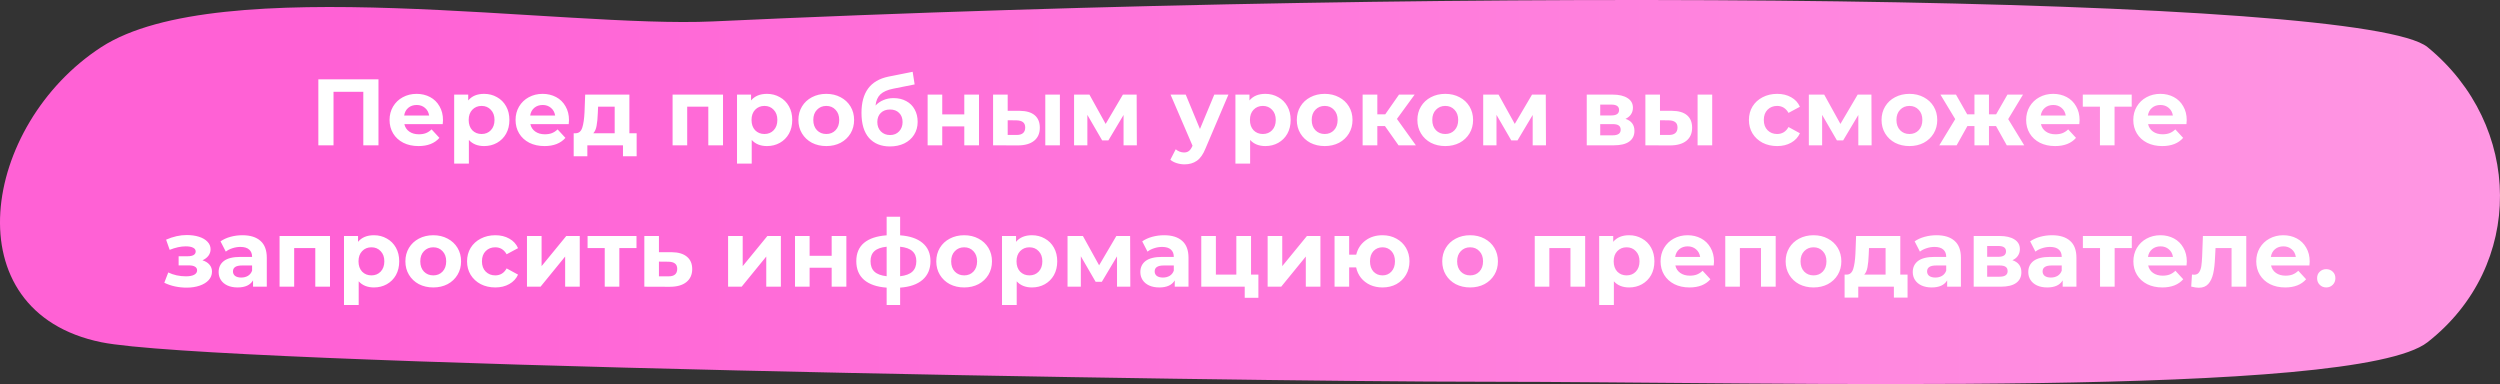
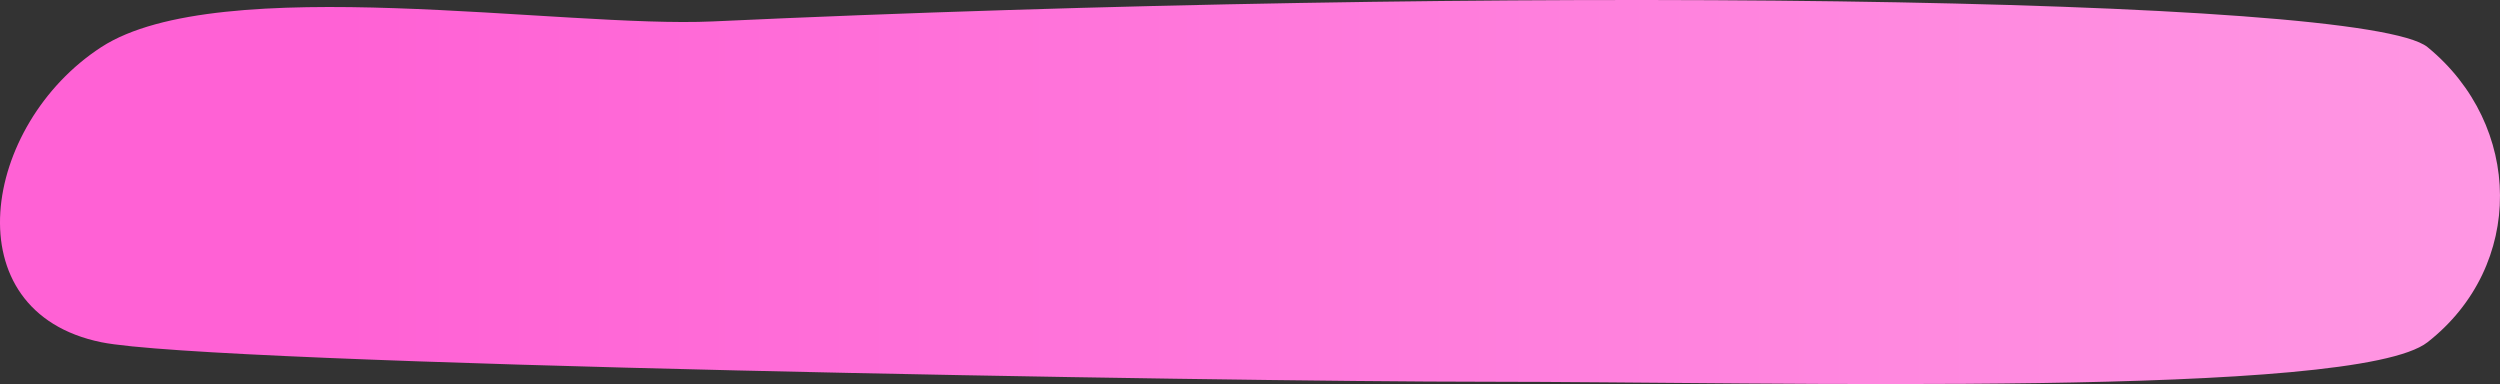
<svg xmlns="http://www.w3.org/2000/svg" width="1061" height="163" viewBox="0 0 1061 163" fill="none">
  <rect x="0" y="0" width="1061" height="163" fill="#333333" stroke="none" />
  <path d="M42.977 20.002C93.021 -12.48 238.805 12.048 302.562 9.091C632.118 -6.194 1003.4 -1.971 1030.25 20.002C1070.78 53.164 1071.71 112.79 1030.25 145.24C999.74 169.125 753.247 162.008 630.165 162.008C519.559 162.008 89.581 154.794 42.977 145.24C-20.627 132.201 -7.659 52.867 42.977 20.002Z" fill="url(#paint0_linear_326:11)" />
-   <path d="M160.626 33.672V61.672H154.186V38.952H141.546V61.672H135.106V33.672H160.626ZM188.007 50.992C188.007 51.072 187.967 51.632 187.887 52.672H171.607C171.9 54.006 172.594 55.059 173.687 55.832C174.78 56.606 176.14 56.992 177.767 56.992C178.887 56.992 179.874 56.832 180.727 56.512C181.607 56.166 182.42 55.632 183.167 54.912L186.487 58.512C184.46 60.832 181.5 61.992 177.607 61.992C175.18 61.992 173.034 61.526 171.167 60.592C169.3 59.632 167.86 58.312 166.847 56.632C165.834 54.952 165.327 53.046 165.327 50.912C165.327 48.806 165.82 46.912 166.807 45.232C167.82 43.526 169.194 42.206 170.927 41.272C172.687 40.312 174.647 39.832 176.807 39.832C178.914 39.832 180.82 40.286 182.527 41.192C184.234 42.099 185.567 43.406 186.527 45.112C187.514 46.792 188.007 48.752 188.007 50.992ZM176.847 44.552C175.434 44.552 174.247 44.952 173.287 45.752C172.327 46.552 171.74 47.646 171.527 49.032H182.127C181.914 47.672 181.327 46.592 180.367 45.792C179.407 44.966 178.234 44.552 176.847 44.552ZM205.47 39.832C207.47 39.832 209.283 40.299 210.91 41.232C212.563 42.139 213.857 43.432 214.79 45.112C215.723 46.766 216.19 48.699 216.19 50.912C216.19 53.126 215.723 55.072 214.79 56.752C213.857 58.406 212.563 59.699 210.91 60.632C209.283 61.539 207.47 61.992 205.47 61.992C202.723 61.992 200.563 61.126 198.99 59.392V69.432H192.75V40.152H198.71V42.632C200.257 40.766 202.51 39.832 205.47 39.832ZM204.39 56.872C205.99 56.872 207.297 56.339 208.31 55.272C209.35 54.179 209.87 52.726 209.87 50.912C209.87 49.099 209.35 47.659 208.31 46.592C207.297 45.499 205.99 44.952 204.39 44.952C202.79 44.952 201.47 45.499 200.43 46.592C199.417 47.659 198.91 49.099 198.91 50.912C198.91 52.726 199.417 54.179 200.43 55.272C201.47 56.339 202.79 56.872 204.39 56.872ZM241.483 50.992C241.483 51.072 241.443 51.632 241.363 52.672H225.083C225.377 54.006 226.07 55.059 227.163 55.832C228.257 56.606 229.617 56.992 231.243 56.992C232.363 56.992 233.35 56.832 234.203 56.512C235.083 56.166 235.897 55.632 236.643 54.912L239.963 58.512C237.937 60.832 234.977 61.992 231.083 61.992C228.657 61.992 226.51 61.526 224.643 60.592C222.777 59.632 221.337 58.312 220.323 56.632C219.31 54.952 218.803 53.046 218.803 50.912C218.803 48.806 219.297 46.912 220.283 45.232C221.297 43.526 222.67 42.206 224.403 41.272C226.163 40.312 228.123 39.832 230.283 39.832C232.39 39.832 234.297 40.286 236.003 41.192C237.71 42.099 239.043 43.406 240.003 45.112C240.99 46.792 241.483 48.752 241.483 50.992ZM230.323 44.552C228.91 44.552 227.723 44.952 226.763 45.752C225.803 46.552 225.217 47.646 225.003 49.032H235.603C235.39 47.672 234.803 46.592 233.843 45.792C232.883 44.966 231.71 44.552 230.323 44.552ZM270.191 56.552V66.312H264.391V61.672H249.271V66.312H243.471V56.552H244.351C245.685 56.526 246.605 55.739 247.111 54.192C247.618 52.646 247.938 50.446 248.071 47.592L248.351 40.152H267.111V56.552H270.191ZM253.711 48.032C253.631 50.219 253.458 52.006 253.191 53.392C252.951 54.779 252.485 55.832 251.791 56.552H260.871V45.272H253.831L253.711 48.032ZM306.846 40.152V61.672H300.606V45.272H291.646V61.672H285.446V40.152H306.846ZM325.509 39.832C327.509 39.832 329.322 40.299 330.949 41.232C332.602 42.139 333.896 43.432 334.829 45.112C335.762 46.766 336.229 48.699 336.229 50.912C336.229 53.126 335.762 55.072 334.829 56.752C333.896 58.406 332.602 59.699 330.949 60.632C329.322 61.539 327.509 61.992 325.509 61.992C322.762 61.992 320.602 61.126 319.029 59.392V69.432H312.789V40.152H318.749V42.632C320.296 40.766 322.549 39.832 325.509 39.832ZM324.429 56.872C326.029 56.872 327.336 56.339 328.349 55.272C329.389 54.179 329.909 52.726 329.909 50.912C329.909 49.099 329.389 47.659 328.349 46.592C327.336 45.499 326.029 44.952 324.429 44.952C322.829 44.952 321.509 45.499 320.469 46.592C319.456 47.659 318.949 49.099 318.949 50.912C318.949 52.726 319.456 54.179 320.469 55.272C321.509 56.339 322.829 56.872 324.429 56.872ZM350.683 61.992C348.416 61.992 346.376 61.526 344.563 60.592C342.776 59.632 341.376 58.312 340.363 56.632C339.349 54.952 338.843 53.046 338.843 50.912C338.843 48.779 339.349 46.872 340.363 45.192C341.376 43.512 342.776 42.206 344.563 41.272C346.376 40.312 348.416 39.832 350.683 39.832C352.949 39.832 354.976 40.312 356.763 41.272C358.549 42.206 359.949 43.512 360.963 45.192C361.976 46.872 362.483 48.779 362.483 50.912C362.483 53.046 361.976 54.952 360.963 56.632C359.949 58.312 358.549 59.632 356.763 60.592C354.976 61.526 352.949 61.992 350.683 61.992ZM350.683 56.872C352.283 56.872 353.589 56.339 354.603 55.272C355.643 54.179 356.163 52.726 356.163 50.912C356.163 49.099 355.643 47.659 354.603 46.592C353.589 45.499 352.283 44.952 350.683 44.952C349.083 44.952 347.763 45.499 346.723 46.592C345.683 47.659 345.163 49.099 345.163 50.912C345.163 52.726 345.683 54.179 346.723 55.272C347.763 56.339 349.083 56.872 350.683 56.872ZM379.214 41.632C381.268 41.632 383.068 42.059 384.614 42.912C386.161 43.739 387.348 44.912 388.174 46.432C389.028 47.952 389.454 49.712 389.454 51.712C389.454 53.766 388.948 55.592 387.934 57.192C386.948 58.766 385.561 59.992 383.774 60.872C381.988 61.726 379.961 62.152 377.694 62.152C373.934 62.152 370.974 60.952 368.814 58.552C366.681 56.126 365.614 52.579 365.614 47.912C365.614 43.592 366.548 40.152 368.414 37.592C370.308 35.006 373.201 33.312 377.094 32.512L387.334 30.472L388.174 35.832L379.134 37.632C376.681 38.112 374.854 38.912 373.654 40.032C372.481 41.152 371.788 42.739 371.574 44.792C372.508 43.779 373.628 43.006 374.934 42.472C376.241 41.912 377.668 41.632 379.214 41.632ZM377.734 57.312C379.334 57.312 380.614 56.792 381.574 55.752C382.561 54.712 383.054 53.392 383.054 51.792C383.054 50.166 382.561 48.872 381.574 47.912C380.614 46.952 379.334 46.472 377.734 46.472C376.108 46.472 374.801 46.952 373.814 47.912C372.828 48.872 372.334 50.166 372.334 51.792C372.334 53.419 372.841 54.752 373.854 55.792C374.868 56.806 376.161 57.312 377.734 57.312ZM393.688 40.152H399.888V48.552H409.248V40.152H415.488V61.672H409.248V53.632H399.888V61.672H393.688V40.152ZM432.782 47.032C435.582 47.059 437.702 47.686 439.142 48.912C440.582 50.139 441.302 51.899 441.302 54.192C441.302 56.592 440.489 58.446 438.862 59.752C437.235 61.059 434.929 61.712 431.942 61.712L421.462 61.672V40.152H427.662V47.032H432.782ZM443.622 40.152H449.822V61.672H443.622V40.152ZM431.382 57.272C432.582 57.299 433.502 57.046 434.142 56.512C434.782 55.979 435.102 55.179 435.102 54.112C435.102 53.072 434.782 52.312 434.142 51.832C433.529 51.352 432.609 51.099 431.382 51.072L427.662 51.032V57.272H431.382ZM476.837 61.672V48.792L470.397 59.592H467.757L461.477 48.752V61.672H455.837V40.152H462.357L469.237 52.592L476.557 40.152H482.397L482.477 61.672H476.837ZM521.342 40.152L511.622 62.992C510.636 65.472 509.409 67.219 507.942 68.232C506.502 69.246 504.756 69.752 502.702 69.752C501.582 69.752 500.476 69.579 499.382 69.232C498.289 68.886 497.396 68.406 496.702 67.792L498.982 63.352C499.462 63.779 500.009 64.112 500.622 64.352C501.262 64.592 501.889 64.712 502.502 64.712C503.356 64.712 504.049 64.499 504.582 64.072C505.116 63.672 505.596 62.992 506.022 62.032L506.102 61.832L496.782 40.152H503.222L509.262 54.752L515.342 40.152H521.342ZM537.033 39.832C539.033 39.832 540.846 40.299 542.473 41.232C544.126 42.139 545.419 43.432 546.353 45.112C547.286 46.766 547.753 48.699 547.753 50.912C547.753 53.126 547.286 55.072 546.353 56.752C545.419 58.406 544.126 59.699 542.473 60.632C540.846 61.539 539.033 61.992 537.033 61.992C534.286 61.992 532.126 61.126 530.553 59.392V69.432H524.313V40.152H530.273V42.632C531.819 40.766 534.073 39.832 537.033 39.832ZM535.953 56.872C537.553 56.872 538.859 56.339 539.873 55.272C540.913 54.179 541.433 52.726 541.433 50.912C541.433 49.099 540.913 47.659 539.873 46.592C538.859 45.499 537.553 44.952 535.953 44.952C534.353 44.952 533.033 45.499 531.993 46.592C530.979 47.659 530.473 49.099 530.473 50.912C530.473 52.726 530.979 54.179 531.993 55.272C533.033 56.339 534.353 56.872 535.953 56.872ZM562.206 61.992C559.939 61.992 557.899 61.526 556.086 60.592C554.299 59.632 552.899 58.312 551.886 56.632C550.873 54.952 550.366 53.046 550.366 50.912C550.366 48.779 550.873 46.872 551.886 45.192C552.899 43.512 554.299 42.206 556.086 41.272C557.899 40.312 559.939 39.832 562.206 39.832C564.473 39.832 566.499 40.312 568.286 41.272C570.073 42.206 571.473 43.512 572.486 45.192C573.499 46.872 574.006 48.779 574.006 50.912C574.006 53.046 573.499 54.952 572.486 56.632C571.473 58.312 570.073 59.632 568.286 60.592C566.499 61.526 564.473 61.992 562.206 61.992ZM562.206 56.872C563.806 56.872 565.113 56.339 566.126 55.272C567.166 54.179 567.686 52.726 567.686 50.912C567.686 49.099 567.166 47.659 566.126 46.592C565.113 45.499 563.806 44.952 562.206 44.952C560.606 44.952 559.286 45.499 558.246 46.592C557.206 47.659 556.686 49.099 556.686 50.912C556.686 52.726 557.206 54.179 558.246 55.272C559.286 56.339 560.606 56.872 562.206 56.872ZM587.778 53.512H584.538V61.672H578.298V40.152H584.538V48.512H587.898L593.738 40.152H600.378L592.858 50.472L600.898 61.672H593.538L587.778 53.512ZM613.378 61.992C611.111 61.992 609.071 61.526 607.258 60.592C605.471 59.632 604.071 58.312 603.058 56.632C602.045 54.952 601.538 53.046 601.538 50.912C601.538 48.779 602.045 46.872 603.058 45.192C604.071 43.512 605.471 42.206 607.258 41.272C609.071 40.312 611.111 39.832 613.378 39.832C615.645 39.832 617.671 40.312 619.458 41.272C621.245 42.206 622.645 43.512 623.658 45.192C624.671 46.872 625.178 48.779 625.178 50.912C625.178 53.046 624.671 54.952 623.658 56.632C622.645 58.312 621.245 59.632 619.458 60.592C617.671 61.526 615.645 61.992 613.378 61.992ZM613.378 56.872C614.978 56.872 616.285 56.339 617.298 55.272C618.338 54.179 618.858 52.726 618.858 50.912C618.858 49.099 618.338 47.659 617.298 46.592C616.285 45.499 614.978 44.952 613.378 44.952C611.778 44.952 610.458 45.499 609.418 46.592C608.378 47.659 607.858 49.099 607.858 50.912C607.858 52.726 608.378 54.179 609.418 55.272C610.458 56.339 611.778 56.872 613.378 56.872ZM650.47 61.672V48.792L644.03 59.592H641.39L635.11 48.752V61.672H629.47V40.152H635.99L642.87 52.592L650.19 40.152H656.03L656.11 61.672H650.47ZM689.855 50.432C692.388 51.286 693.655 52.992 693.655 55.552C693.655 57.499 692.922 59.006 691.455 60.072C689.988 61.139 687.802 61.672 684.895 61.672H673.415V40.152H684.415C687.108 40.152 689.215 40.646 690.735 41.632C692.255 42.592 693.015 43.952 693.015 45.712C693.015 46.779 692.735 47.726 692.175 48.552C691.642 49.352 690.868 49.979 689.855 50.432ZM679.135 48.992H683.855C686.042 48.992 687.135 48.219 687.135 46.672C687.135 45.152 686.042 44.392 683.855 44.392H679.135V48.992ZM684.375 57.432C686.668 57.432 687.815 56.646 687.815 55.072C687.815 54.246 687.548 53.646 687.015 53.272C686.482 52.872 685.642 52.672 684.495 52.672H679.135V57.432H684.375ZM709.618 47.032C712.418 47.059 714.538 47.686 715.978 48.912C717.418 50.139 718.138 51.899 718.138 54.192C718.138 56.592 717.325 58.446 715.698 59.752C714.071 61.059 711.765 61.712 708.778 61.712L698.298 61.672V40.152H704.498V47.032H709.618ZM720.458 40.152H726.658V61.672H720.458V40.152ZM708.218 57.272C709.418 57.299 710.338 57.046 710.978 56.512C711.618 55.979 711.938 55.179 711.938 54.112C711.938 53.072 711.618 52.312 710.978 51.832C710.365 51.352 709.445 51.099 708.218 51.072L704.498 51.032V57.272H708.218ZM754.241 61.992C751.948 61.992 749.881 61.526 748.041 60.592C746.228 59.632 744.801 58.312 743.761 56.632C742.748 54.952 742.241 53.046 742.241 50.912C742.241 48.779 742.748 46.872 743.761 45.192C744.801 43.512 746.228 42.206 748.041 41.272C749.881 40.312 751.948 39.832 754.241 39.832C756.508 39.832 758.481 40.312 760.161 41.272C761.868 42.206 763.108 43.552 763.881 45.312L759.041 47.912C757.921 45.939 756.308 44.952 754.201 44.952C752.574 44.952 751.228 45.486 750.161 46.552C749.094 47.619 748.561 49.072 748.561 50.912C748.561 52.752 749.094 54.206 750.161 55.272C751.228 56.339 752.574 56.872 754.201 56.872C756.334 56.872 757.948 55.886 759.041 53.912L763.881 56.552C763.108 58.259 761.868 59.592 760.161 60.552C758.481 61.512 756.508 61.992 754.241 61.992ZM788.673 61.672V48.792L782.233 59.592H779.593L773.313 48.752V61.672H767.673V40.152H774.193L781.073 52.592L788.393 40.152H794.233L794.313 61.672H788.673ZM810.37 61.992C808.103 61.992 806.063 61.526 804.25 60.592C802.463 59.632 801.063 58.312 800.05 56.632C799.037 54.952 798.53 53.046 798.53 50.912C798.53 48.779 799.037 46.872 800.05 45.192C801.063 43.512 802.463 42.206 804.25 41.272C806.063 40.312 808.103 39.832 810.37 39.832C812.637 39.832 814.663 40.312 816.45 41.272C818.237 42.206 819.637 43.512 820.65 45.192C821.663 46.872 822.17 48.779 822.17 50.912C822.17 53.046 821.663 54.952 820.65 56.632C819.637 58.312 818.237 59.632 816.45 60.592C814.663 61.526 812.637 61.992 810.37 61.992ZM810.37 56.872C811.97 56.872 813.277 56.339 814.29 55.272C815.33 54.179 815.85 52.726 815.85 50.912C815.85 49.099 815.33 47.659 814.29 46.592C813.277 45.499 811.97 44.952 810.37 44.952C808.77 44.952 807.45 45.499 806.41 46.592C805.37 47.659 804.85 49.099 804.85 50.912C804.85 52.726 805.37 54.179 806.41 55.272C807.45 56.339 808.77 56.872 810.37 56.872ZM847.118 53.512H844.118V61.672H837.958V53.512H834.958L830.398 61.672H823.038L829.798 50.552L823.518 40.152H830.118L834.878 48.512H837.958V40.152H844.118V48.512H847.158L851.958 40.152H858.558L852.278 50.552L859.078 61.672H851.678L847.118 53.512ZM882.577 50.992C882.577 51.072 882.537 51.632 882.457 52.672H866.177C866.471 54.006 867.164 55.059 868.257 55.832C869.351 56.606 870.711 56.992 872.337 56.992C873.457 56.992 874.444 56.832 875.297 56.512C876.177 56.166 876.991 55.632 877.737 54.912L881.057 58.512C879.031 60.832 876.071 61.992 872.177 61.992C869.751 61.992 867.604 61.526 865.737 60.592C863.871 59.632 862.431 58.312 861.417 56.632C860.404 54.952 859.897 53.046 859.897 50.912C859.897 48.806 860.391 46.912 861.377 45.232C862.391 43.526 863.764 42.206 865.497 41.272C867.257 40.312 869.217 39.832 871.377 39.832C873.484 39.832 875.391 40.286 877.097 41.192C878.804 42.099 880.137 43.406 881.097 45.112C882.084 46.792 882.577 48.752 882.577 50.992ZM871.417 44.552C870.004 44.552 868.817 44.952 867.857 45.752C866.897 46.552 866.311 47.646 866.097 49.032H876.697C876.484 47.672 875.897 46.592 874.937 45.792C873.977 44.966 872.804 44.552 871.417 44.552ZM904.698 45.272H897.418V61.672H891.218V45.272H883.938V40.152H904.698V45.272ZM928.046 50.992C928.046 51.072 928.006 51.632 927.926 52.672H911.646C911.939 54.006 912.633 55.059 913.726 55.832C914.819 56.606 916.179 56.992 917.806 56.992C918.926 56.992 919.913 56.832 920.766 56.512C921.646 56.166 922.459 55.632 923.206 54.912L926.526 58.512C924.499 60.832 921.539 61.992 917.646 61.992C915.219 61.992 913.073 61.526 911.206 60.592C909.339 59.632 907.899 58.312 906.886 56.632C905.873 54.952 905.366 53.046 905.366 50.912C905.366 48.806 905.859 46.912 906.846 45.232C907.859 43.526 909.233 42.206 910.966 41.272C912.726 40.312 914.686 39.832 916.846 39.832C918.953 39.832 920.859 40.286 922.566 41.192C924.273 42.099 925.606 43.406 926.566 45.112C927.553 46.792 928.046 48.752 928.046 50.992ZM916.886 44.552C915.473 44.552 914.286 44.952 913.326 45.752C912.366 46.552 911.779 47.646 911.566 49.032H922.166C921.953 47.672 921.366 46.592 920.406 45.792C919.446 44.966 918.273 44.552 916.886 44.552ZM85.93 110.472C87.21 110.872 88.196 111.486 88.89 112.312C89.61 113.139 89.97 114.126 89.97 115.272C89.97 116.632 89.503 117.832 88.57 118.872C87.636 119.886 86.356 120.672 84.73 121.232C83.103 121.792 81.263 122.072 79.21 122.072C77.53 122.072 75.876 121.899 74.25 121.552C72.623 121.206 71.116 120.686 69.73 119.992L71.41 115.632C73.676 116.726 76.183 117.272 78.93 117.272C80.396 117.272 81.543 117.059 82.37 116.632C83.223 116.179 83.65 115.552 83.65 114.752C83.65 114.059 83.356 113.539 82.77 113.192C82.183 112.819 81.33 112.632 80.21 112.632H75.81V108.752H79.65C80.743 108.752 81.583 108.579 82.17 108.232C82.756 107.886 83.05 107.379 83.05 106.712C83.05 106.019 82.676 105.486 81.93 105.112C81.21 104.739 80.17 104.552 78.81 104.552C76.73 104.552 74.463 105.046 72.01 106.032L70.49 101.712C73.476 100.406 76.383 99.752 79.21 99.752C81.156 99.752 82.89 99.992 84.41 100.472C85.956 100.952 87.17 101.659 88.05 102.592C88.93 103.499 89.37 104.566 89.37 105.792C89.37 106.806 89.063 107.726 88.45 108.552C87.836 109.352 86.996 109.992 85.93 110.472ZM102.869 99.832C106.202 99.832 108.762 100.632 110.549 102.232C112.335 103.806 113.229 106.192 113.229 109.392V121.672H107.389V118.992C106.215 120.992 104.029 121.992 100.829 121.992C99.175 121.992 97.736 121.712 96.509 121.152C95.309 120.592 94.389 119.819 93.749 118.832C93.109 117.846 92.789 116.726 92.789 115.472C92.789 113.472 93.535 111.899 95.029 110.752C96.549 109.606 98.882 109.032 102.029 109.032H106.989C106.989 107.672 106.575 106.632 105.749 105.912C104.922 105.166 103.682 104.792 102.029 104.792C100.882 104.792 99.749 104.979 98.629 105.352C97.535 105.699 96.602 106.179 95.829 106.792L93.589 102.432C94.762 101.606 96.162 100.966 97.789 100.512C99.442 100.059 101.135 99.832 102.869 99.832ZM102.389 117.792C103.455 117.792 104.402 117.552 105.229 117.072C106.055 116.566 106.642 115.832 106.989 114.872V112.672H102.709C100.149 112.672 98.869 113.512 98.869 115.192C98.869 115.992 99.175 116.632 99.789 117.112C100.429 117.566 101.295 117.792 102.389 117.792ZM140.049 100.152V121.672H133.809V105.272H124.849V121.672H118.649V100.152H140.049ZM158.712 99.832C160.712 99.832 162.526 100.299 164.152 101.232C165.806 102.139 167.099 103.432 168.032 105.112C168.966 106.766 169.432 108.699 169.432 110.912C169.432 113.126 168.966 115.072 168.032 116.752C167.099 118.406 165.806 119.699 164.152 120.632C162.526 121.539 160.712 121.992 158.712 121.992C155.966 121.992 153.806 121.126 152.232 119.392V129.432H145.992V100.152H151.952V102.632C153.499 100.766 155.752 99.832 158.712 99.832ZM157.632 116.872C159.232 116.872 160.539 116.339 161.552 115.272C162.592 114.179 163.112 112.726 163.112 110.912C163.112 109.099 162.592 107.659 161.552 106.592C160.539 105.499 159.232 104.952 157.632 104.952C156.032 104.952 154.712 105.499 153.672 106.592C152.659 107.659 152.152 109.099 152.152 110.912C152.152 112.726 152.659 114.179 153.672 115.272C154.712 116.339 156.032 116.872 157.632 116.872ZM183.886 121.992C181.619 121.992 179.579 121.526 177.766 120.592C175.979 119.632 174.579 118.312 173.566 116.632C172.552 114.952 172.046 113.046 172.046 110.912C172.046 108.779 172.552 106.872 173.566 105.192C174.579 103.512 175.979 102.206 177.766 101.272C179.579 100.312 181.619 99.832 183.886 99.832C186.152 99.832 188.179 100.312 189.966 101.272C191.752 102.206 193.152 103.512 194.166 105.192C195.179 106.872 195.686 108.779 195.686 110.912C195.686 113.046 195.179 114.952 194.166 116.632C193.152 118.312 191.752 119.632 189.966 120.592C188.179 121.526 186.152 121.992 183.886 121.992ZM183.886 116.872C185.486 116.872 186.792 116.339 187.806 115.272C188.846 114.179 189.366 112.726 189.366 110.912C189.366 109.099 188.846 107.659 187.806 106.592C186.792 105.499 185.486 104.952 183.886 104.952C182.286 104.952 180.966 105.499 179.926 106.592C178.886 107.659 178.366 109.099 178.366 110.912C178.366 112.726 178.886 114.179 179.926 115.272C180.966 116.339 182.286 116.872 183.886 116.872ZM210.218 121.992C207.924 121.992 205.858 121.526 204.018 120.592C202.204 119.632 200.778 118.312 199.738 116.632C198.724 114.952 198.218 113.046 198.218 110.912C198.218 108.779 198.724 106.872 199.738 105.192C200.778 103.512 202.204 102.206 204.018 101.272C205.858 100.312 207.924 99.832 210.218 99.832C212.484 99.832 214.458 100.312 216.138 101.272C217.844 102.206 219.084 103.552 219.858 105.312L215.018 107.912C213.898 105.939 212.284 104.952 210.178 104.952C208.551 104.952 207.204 105.486 206.138 106.552C205.071 107.619 204.538 109.072 204.538 110.912C204.538 112.752 205.071 114.206 206.138 115.272C207.204 116.339 208.551 116.872 210.178 116.872C212.311 116.872 213.924 115.886 215.018 113.912L219.858 116.552C219.084 118.259 217.844 119.592 216.138 120.552C214.458 121.512 212.484 121.992 210.218 121.992ZM223.649 100.152H229.849V112.952L240.329 100.152H246.049V121.672H239.849V108.872L229.409 121.672H223.649V100.152ZM270.128 105.272H262.848V121.672H256.648V105.272H249.368V100.152H270.128V105.272ZM285.094 107.032C287.894 107.059 290.041 107.699 291.534 108.952C293.027 110.179 293.774 111.926 293.774 114.192C293.774 116.566 292.934 118.419 291.254 119.752C289.601 121.059 287.267 121.712 284.254 121.712L273.454 121.672V100.152H279.654V107.032H285.094ZM283.694 117.272C284.894 117.299 285.814 117.046 286.454 116.512C287.094 115.979 287.414 115.179 287.414 114.112C287.414 113.072 287.094 112.312 286.454 111.832C285.841 111.352 284.921 111.099 283.694 111.072L279.654 111.032V117.272H283.694ZM309.001 100.152H315.201V112.952L325.681 100.152H331.401V121.672H325.201V108.872L314.761 121.672H309.001V100.152ZM337.399 100.152H343.599V108.552H352.959V100.152H359.199V121.672H352.959V113.632H343.599V121.672H337.399V100.152ZM394.893 110.832C394.893 114.166 393.773 116.806 391.533 118.752C389.32 120.672 386.146 121.779 382.013 122.072V129.432H376.293V122.072C372.16 121.779 368.973 120.686 366.733 118.792C364.52 116.872 363.413 114.219 363.413 110.832C363.413 107.499 364.506 104.912 366.693 103.072C368.906 101.232 372.106 100.166 376.293 99.872V91.992H382.013V99.872C386.146 100.166 389.32 101.246 391.533 103.112C393.773 104.979 394.893 107.552 394.893 110.832ZM369.453 110.832C369.453 112.752 370 114.232 371.093 115.272C372.186 116.312 373.92 116.966 376.293 117.232V104.712C373.92 104.952 372.186 105.579 371.093 106.592C370 107.579 369.453 108.992 369.453 110.832ZM382.013 117.232C384.386 116.966 386.12 116.312 387.213 115.272C388.333 114.232 388.893 112.752 388.893 110.832C388.893 108.992 388.333 107.579 387.213 106.592C386.12 105.579 384.386 104.952 382.013 104.712V117.232ZM409.198 121.992C406.931 121.992 404.891 121.526 403.078 120.592C401.291 119.632 399.891 118.312 398.878 116.632C397.865 114.952 397.358 113.046 397.358 110.912C397.358 108.779 397.865 106.872 398.878 105.192C399.891 103.512 401.291 102.206 403.078 101.272C404.891 100.312 406.931 99.832 409.198 99.832C411.465 99.832 413.491 100.312 415.278 101.272C417.065 102.206 418.465 103.512 419.478 105.192C420.491 106.872 420.998 108.779 420.998 110.912C420.998 113.046 420.491 114.952 419.478 116.632C418.465 118.312 417.065 119.632 415.278 120.592C413.491 121.526 411.465 121.992 409.198 121.992ZM409.198 116.872C410.798 116.872 412.105 116.339 413.118 115.272C414.158 114.179 414.678 112.726 414.678 110.912C414.678 109.099 414.158 107.659 413.118 106.592C412.105 105.499 410.798 104.952 409.198 104.952C407.598 104.952 406.278 105.499 405.238 106.592C404.198 107.659 403.678 109.099 403.678 110.912C403.678 112.726 404.198 114.179 405.238 115.272C406.278 116.339 407.598 116.872 409.198 116.872ZM437.97 99.832C439.97 99.832 441.783 100.299 443.41 101.232C445.063 102.139 446.357 103.432 447.29 105.112C448.223 106.766 448.69 108.699 448.69 110.912C448.69 113.126 448.223 115.072 447.29 116.752C446.357 118.406 445.063 119.699 443.41 120.632C441.783 121.539 439.97 121.992 437.97 121.992C435.223 121.992 433.063 121.126 431.49 119.392V129.432H425.25V100.152H431.21V102.632C432.757 100.766 435.01 99.832 437.97 99.832ZM436.89 116.872C438.49 116.872 439.797 116.339 440.81 115.272C441.85 114.179 442.37 112.726 442.37 110.912C442.37 109.099 441.85 107.659 440.81 106.592C439.797 105.499 438.49 104.952 436.89 104.952C435.29 104.952 433.97 105.499 432.93 106.592C431.917 107.659 431.41 109.099 431.41 110.912C431.41 112.726 431.917 114.179 432.93 115.272C433.97 116.339 435.29 116.872 436.89 116.872ZM474.063 121.672V108.792L467.623 119.592H464.983L458.703 108.752V121.672H453.063V100.152H459.583L466.463 112.592L473.783 100.152H479.623L479.703 121.672H474.063ZM494.041 99.832C497.374 99.832 499.934 100.632 501.721 102.232C503.507 103.806 504.401 106.192 504.401 109.392V121.672H498.561V118.992C497.387 120.992 495.201 121.992 492.001 121.992C490.347 121.992 488.907 121.712 487.681 121.152C486.481 120.592 485.561 119.819 484.921 118.832C484.281 117.846 483.961 116.726 483.961 115.472C483.961 113.472 484.707 111.899 486.201 110.752C487.721 109.606 490.054 109.032 493.201 109.032H498.161C498.161 107.672 497.747 106.632 496.921 105.912C496.094 105.166 494.854 104.792 493.201 104.792C492.054 104.792 490.921 104.979 489.801 105.352C488.707 105.699 487.774 106.179 487.001 106.792L484.761 102.432C485.934 101.606 487.334 100.966 488.961 100.512C490.614 100.059 492.307 99.832 494.041 99.832ZM493.561 117.792C494.627 117.792 495.574 117.552 496.401 117.072C497.227 116.566 497.814 115.832 498.161 114.872V112.672H493.881C491.321 112.672 490.041 113.512 490.041 115.192C490.041 115.992 490.347 116.632 490.961 117.112C491.601 117.566 492.467 117.792 493.561 117.792ZM534.061 116.552V126.392H528.261V121.672H509.821V100.152H516.021V116.552H524.701V100.152H530.941V116.552H534.061ZM537.985 100.152H544.185V112.952L554.665 100.152H560.385V121.672H554.185V108.872L543.745 121.672H537.985V100.152ZM586.744 99.832C588.93 99.832 590.89 100.312 592.624 101.272C594.357 102.206 595.717 103.512 596.704 105.192C597.69 106.872 598.184 108.779 598.184 110.912C598.184 113.046 597.69 114.952 596.704 116.632C595.717 118.312 594.357 119.632 592.624 120.592C590.89 121.526 588.93 121.992 586.744 121.992C584.85 121.992 583.117 121.646 581.544 120.952C579.97 120.232 578.664 119.232 577.624 117.952C576.584 116.646 575.89 115.152 575.544 113.472H572.584V121.672H566.384V100.152H572.584V108.072H575.584C576.197 105.566 577.504 103.566 579.504 102.072C581.504 100.579 583.917 99.832 586.744 99.832ZM586.744 116.872C588.264 116.872 589.517 116.339 590.504 115.272C591.517 114.179 592.024 112.726 592.024 110.912C592.024 109.072 591.517 107.619 590.504 106.552C589.517 105.486 588.264 104.952 586.744 104.952C585.197 104.952 583.917 105.486 582.904 106.552C581.917 107.619 581.424 109.072 581.424 110.912C581.424 112.726 581.917 114.179 582.904 115.272C583.917 116.339 585.197 116.872 586.744 116.872ZM623.925 121.992C621.658 121.992 619.618 121.526 617.805 120.592C616.018 119.632 614.618 118.312 613.605 116.632C612.591 114.952 612.085 113.046 612.085 110.912C612.085 108.779 612.591 106.872 613.605 105.192C614.618 103.512 616.018 102.206 617.805 101.272C619.618 100.312 621.658 99.832 623.925 99.832C626.191 99.832 628.218 100.312 630.005 101.272C631.791 102.206 633.191 103.512 634.205 105.192C635.218 106.872 635.725 108.779 635.725 110.912C635.725 113.046 635.218 114.952 634.205 116.632C633.191 118.312 631.791 119.632 630.005 120.592C628.218 121.526 626.191 121.992 623.925 121.992ZM623.925 116.872C625.525 116.872 626.831 116.339 627.845 115.272C628.885 114.179 629.405 112.726 629.405 110.912C629.405 109.099 628.885 107.659 627.845 106.592C626.831 105.499 625.525 104.952 623.925 104.952C622.325 104.952 621.005 105.499 619.965 106.592C618.925 107.659 618.405 109.099 618.405 110.912C618.405 112.726 618.925 114.179 619.965 115.272C621.005 116.339 622.325 116.872 623.925 116.872ZM672.745 100.152V121.672H666.505V105.272H657.545V121.672H651.345V100.152H672.745ZM691.408 99.832C693.408 99.832 695.221 100.299 696.848 101.232C698.501 102.139 699.794 103.432 700.728 105.112C701.661 106.766 702.128 108.699 702.128 110.912C702.128 113.126 701.661 115.072 700.728 116.752C699.794 118.406 698.501 119.699 696.848 120.632C695.221 121.539 693.408 121.992 691.408 121.992C688.661 121.992 686.501 121.126 684.928 119.392V129.432H678.688V100.152H684.648V102.632C686.194 100.766 688.448 99.832 691.408 99.832ZM690.328 116.872C691.928 116.872 693.234 116.339 694.248 115.272C695.288 114.179 695.808 112.726 695.808 110.912C695.808 109.099 695.288 107.659 694.248 106.592C693.234 105.499 691.928 104.952 690.328 104.952C688.728 104.952 687.408 105.499 686.368 106.592C685.354 107.659 684.848 109.099 684.848 110.912C684.848 112.726 685.354 114.179 686.368 115.272C687.408 116.339 688.728 116.872 690.328 116.872ZM727.421 110.992C727.421 111.072 727.381 111.632 727.301 112.672H711.021C711.314 114.006 712.008 115.059 713.101 115.832C714.194 116.606 715.554 116.992 717.181 116.992C718.301 116.992 719.288 116.832 720.141 116.512C721.021 116.166 721.834 115.632 722.581 114.912L725.901 118.512C723.874 120.832 720.914 121.992 717.021 121.992C714.594 121.992 712.448 121.526 710.581 120.592C708.714 119.632 707.274 118.312 706.261 116.632C705.248 114.952 704.741 113.046 704.741 110.912C704.741 108.806 705.234 106.912 706.221 105.232C707.234 103.526 708.608 102.206 710.341 101.272C712.101 100.312 714.061 99.832 716.221 99.832C718.328 99.832 720.234 100.286 721.941 101.192C723.648 102.099 724.981 103.406 725.941 105.112C726.928 106.792 727.421 108.752 727.421 110.992ZM716.261 104.552C714.848 104.552 713.661 104.952 712.701 105.752C711.741 106.552 711.154 107.646 710.941 109.032H721.541C721.328 107.672 720.741 106.592 719.781 105.792C718.821 104.966 717.648 104.552 716.261 104.552ZM753.604 100.152V121.672H747.364V105.272H738.404V121.672H732.204V100.152H753.604ZM769.667 121.992C767.4 121.992 765.36 121.526 763.547 120.592C761.76 119.632 760.36 118.312 759.347 116.632C758.334 114.952 757.827 113.046 757.827 110.912C757.827 108.779 758.334 106.872 759.347 105.192C760.36 103.512 761.76 102.206 763.547 101.272C765.36 100.312 767.4 99.832 769.667 99.832C771.934 99.832 773.96 100.312 775.747 101.272C777.534 102.206 778.934 103.512 779.947 105.192C780.96 106.872 781.467 108.779 781.467 110.912C781.467 113.046 780.96 114.952 779.947 116.632C778.934 118.312 777.534 119.632 775.747 120.592C773.96 121.526 771.934 121.992 769.667 121.992ZM769.667 116.872C771.267 116.872 772.574 116.339 773.587 115.272C774.627 114.179 775.147 112.726 775.147 110.912C775.147 109.099 774.627 107.659 773.587 106.592C772.574 105.499 771.267 104.952 769.667 104.952C768.067 104.952 766.747 105.499 765.707 106.592C764.667 107.659 764.147 109.099 764.147 110.912C764.147 112.726 764.667 114.179 765.707 115.272C766.747 116.339 768.067 116.872 769.667 116.872ZM809.566 116.552V126.312H803.766V121.672H788.646V126.312H782.846V116.552H783.726C785.06 116.526 785.98 115.739 786.486 114.192C786.993 112.646 787.313 110.446 787.446 107.592L787.726 100.152H806.486V116.552H809.566ZM793.086 108.032C793.006 110.219 792.833 112.006 792.566 113.392C792.326 114.779 791.86 115.832 791.166 116.552H800.246V105.272H793.206L793.086 108.032ZM821.853 99.832C825.186 99.832 827.746 100.632 829.533 102.232C831.32 103.806 832.213 106.192 832.213 109.392V121.672H826.373V118.992C825.2 120.992 823.013 121.992 819.813 121.992C818.16 121.992 816.72 121.712 815.493 121.152C814.293 120.592 813.373 119.819 812.733 118.832C812.093 117.846 811.773 116.726 811.773 115.472C811.773 113.472 812.52 111.899 814.013 110.752C815.533 109.606 817.866 109.032 821.013 109.032H825.973C825.973 107.672 825.56 106.632 824.733 105.912C823.906 105.166 822.666 104.792 821.013 104.792C819.866 104.792 818.733 104.979 817.613 105.352C816.52 105.699 815.586 106.179 814.813 106.792L812.573 102.432C813.746 101.606 815.146 100.966 816.773 100.512C818.426 100.059 820.12 99.832 821.853 99.832ZM821.373 117.792C822.44 117.792 823.386 117.552 824.213 117.072C825.04 116.566 825.626 115.832 825.973 114.872V112.672H821.693C819.133 112.672 817.853 113.512 817.853 115.192C817.853 115.992 818.16 116.632 818.773 117.112C819.413 117.566 820.28 117.792 821.373 117.792ZM854.074 110.432C856.607 111.286 857.874 112.992 857.874 115.552C857.874 117.499 857.14 119.006 855.674 120.072C854.207 121.139 852.02 121.672 849.114 121.672H837.634V100.152H848.634C851.327 100.152 853.434 100.646 854.954 101.632C856.474 102.592 857.234 103.952 857.234 105.712C857.234 106.779 856.954 107.726 856.394 108.552C855.86 109.352 855.087 109.979 854.074 110.432ZM843.354 108.992H848.074C850.26 108.992 851.354 108.219 851.354 106.672C851.354 105.152 850.26 104.392 848.074 104.392H843.354V108.992ZM848.594 117.432C850.887 117.432 852.034 116.646 852.034 115.072C852.034 114.246 851.767 113.646 851.234 113.272C850.7 112.872 849.86 112.672 848.714 112.672H843.354V117.432H848.594ZM870.877 99.832C874.21 99.832 876.77 100.632 878.557 102.232C880.343 103.806 881.237 106.192 881.237 109.392V121.672H875.397V118.992C874.223 120.992 872.037 121.992 868.837 121.992C867.183 121.992 865.743 121.712 864.517 121.152C863.317 120.592 862.397 119.819 861.757 118.832C861.117 117.846 860.797 116.726 860.797 115.472C860.797 113.472 861.543 111.899 863.037 110.752C864.557 109.606 866.89 109.032 870.037 109.032H874.997C874.997 107.672 874.583 106.632 873.757 105.912C872.93 105.166 871.69 104.792 870.037 104.792C868.89 104.792 867.757 104.979 866.637 105.352C865.543 105.699 864.61 106.179 863.837 106.792L861.597 102.432C862.77 101.606 864.17 100.966 865.797 100.512C867.45 100.059 869.143 99.832 870.877 99.832ZM870.397 117.792C871.463 117.792 872.41 117.552 873.237 117.072C874.063 116.566 874.65 115.832 874.997 114.872V112.672H870.717C868.157 112.672 866.877 113.512 866.877 115.192C866.877 115.992 867.183 116.632 867.797 117.112C868.437 117.566 869.303 117.792 870.397 117.792ZM904.737 105.272H897.457V121.672H891.257V105.272H883.977V100.152H904.737V105.272ZM928.085 110.992C928.085 111.072 928.045 111.632 927.965 112.672H911.685C911.978 114.006 912.672 115.059 913.765 115.832C914.858 116.606 916.218 116.992 917.845 116.992C918.965 116.992 919.952 116.832 920.805 116.512C921.685 116.166 922.498 115.632 923.245 114.912L926.565 118.512C924.538 120.832 921.578 121.992 917.685 121.992C915.258 121.992 913.112 121.526 911.245 120.592C909.378 119.632 907.938 118.312 906.925 116.632C905.912 114.952 905.405 113.046 905.405 110.912C905.405 108.806 905.898 106.912 906.885 105.232C907.898 103.526 909.272 102.206 911.005 101.272C912.765 100.312 914.725 99.832 916.885 99.832C918.992 99.832 920.898 100.286 922.605 101.192C924.312 102.099 925.645 103.406 926.605 105.112C927.592 106.792 928.085 108.752 928.085 110.992ZM916.925 104.552C915.512 104.552 914.325 104.952 913.365 105.752C912.405 106.552 911.818 107.646 911.605 109.032H922.205C921.992 107.672 921.405 106.592 920.445 105.792C919.485 104.966 918.312 104.552 916.925 104.552ZM953.313 100.152V121.672H947.073V105.272H940.273L940.073 109.072C939.966 111.899 939.7 114.246 939.273 116.112C938.846 117.979 938.153 119.446 937.193 120.512C936.233 121.579 934.9 122.112 933.193 122.112C932.286 122.112 931.206 121.952 929.953 121.632L930.273 116.512C930.7 116.566 931.006 116.592 931.193 116.592C932.126 116.592 932.82 116.259 933.273 115.592C933.753 114.899 934.073 114.032 934.233 112.992C934.393 111.926 934.513 110.526 934.593 108.792L934.913 100.152H953.313ZM980.233 110.992C980.233 111.072 980.193 111.632 980.113 112.672H963.833C964.127 114.006 964.82 115.059 965.913 115.832C967.007 116.606 968.367 116.992 969.993 116.992C971.113 116.992 972.1 116.832 972.953 116.512C973.833 116.166 974.647 115.632 975.393 114.912L978.713 118.512C976.687 120.832 973.727 121.992 969.833 121.992C967.407 121.992 965.26 121.526 963.393 120.592C961.527 119.632 960.087 118.312 959.073 116.632C958.06 114.952 957.553 113.046 957.553 110.912C957.553 108.806 958.047 106.912 959.033 105.232C960.047 103.526 961.42 102.206 963.153 101.272C964.913 100.312 966.873 99.832 969.033 99.832C971.14 99.832 973.047 100.286 974.753 101.192C976.46 102.099 977.793 103.406 978.753 105.112C979.74 106.792 980.233 108.752 980.233 110.992ZM969.073 104.552C967.66 104.552 966.473 104.952 965.513 105.752C964.553 106.552 963.967 107.646 963.753 109.032H974.353C974.14 107.672 973.553 106.592 972.593 105.792C971.633 104.966 970.46 104.552 969.073 104.552ZM987.257 121.992C986.163 121.992 985.243 121.619 984.497 120.872C983.75 120.126 983.377 119.192 983.377 118.072C983.377 116.926 983.75 116.006 984.497 115.312C985.243 114.592 986.163 114.232 987.257 114.232C988.35 114.232 989.27 114.592 990.017 115.312C990.763 116.006 991.137 116.926 991.137 118.072C991.137 119.192 990.763 120.126 990.017 120.872C989.27 121.619 988.35 121.992 987.257 121.992Z" fill="white" />
  <defs>
    <linearGradient id="paint0_linear_326:11" x1="-12.81" y1="76.374" x2="1060.38" y2="76.374" gradientUnits="userSpaceOnUse">
      <stop offset="0.146" stop-color="#FF61D5" />
      <stop offset="1" stop-color="#FF97E3" />
    </linearGradient>
  </defs>
</svg>